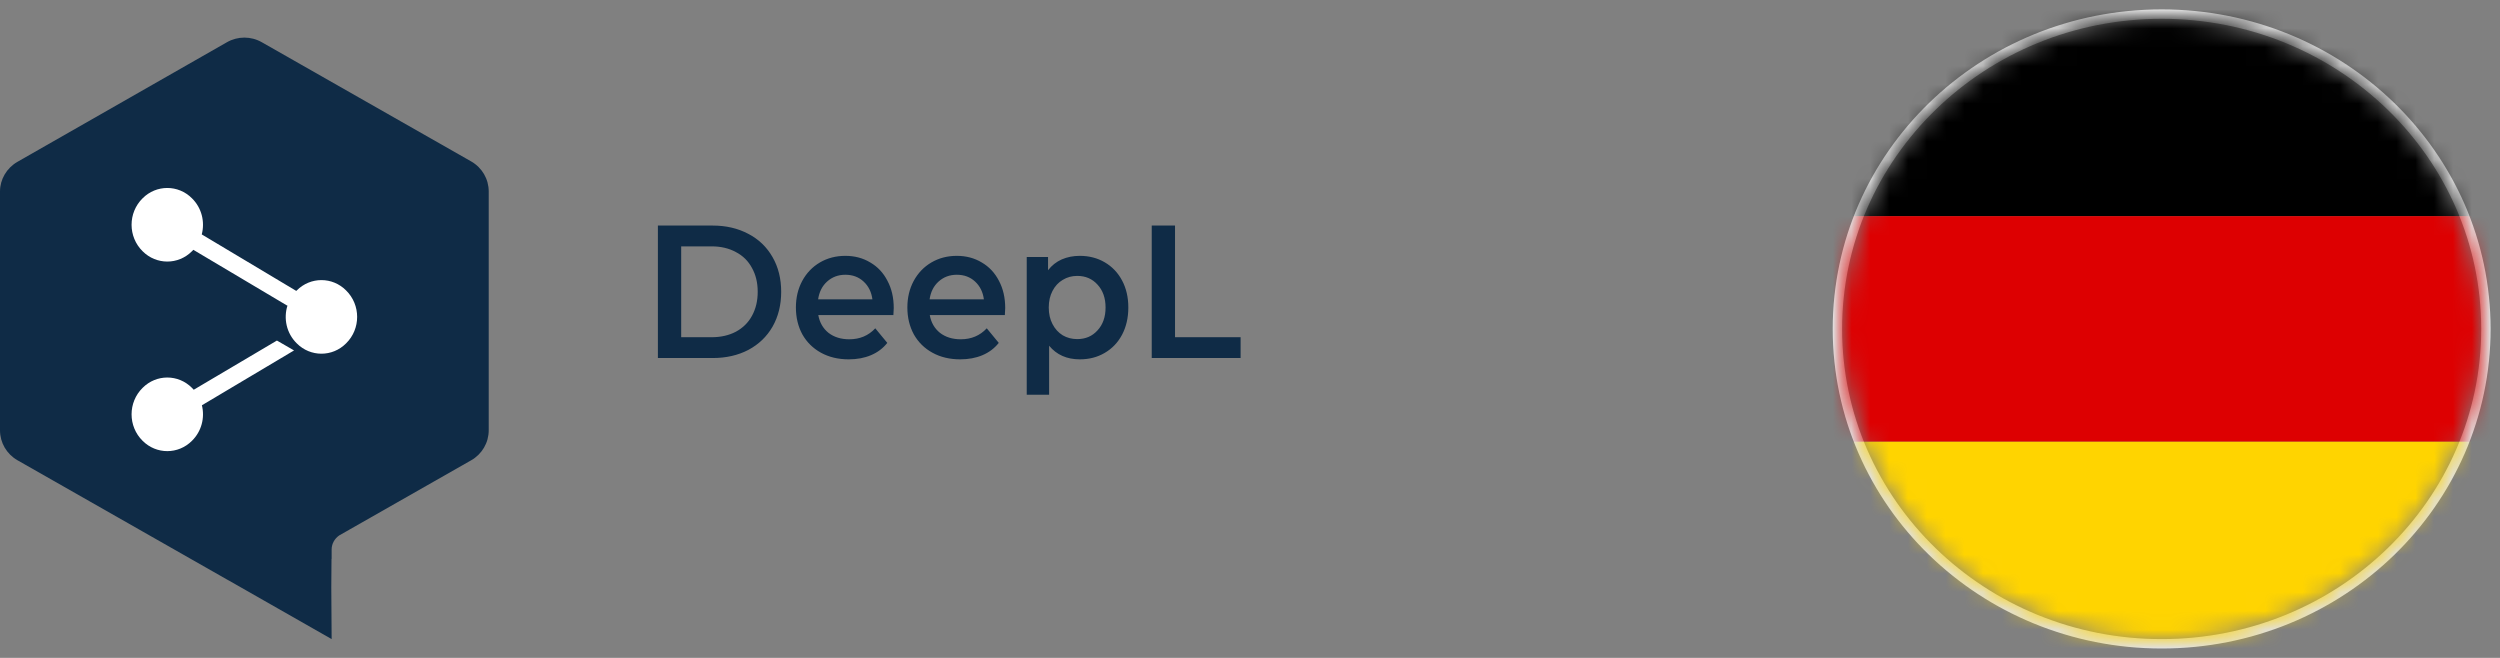
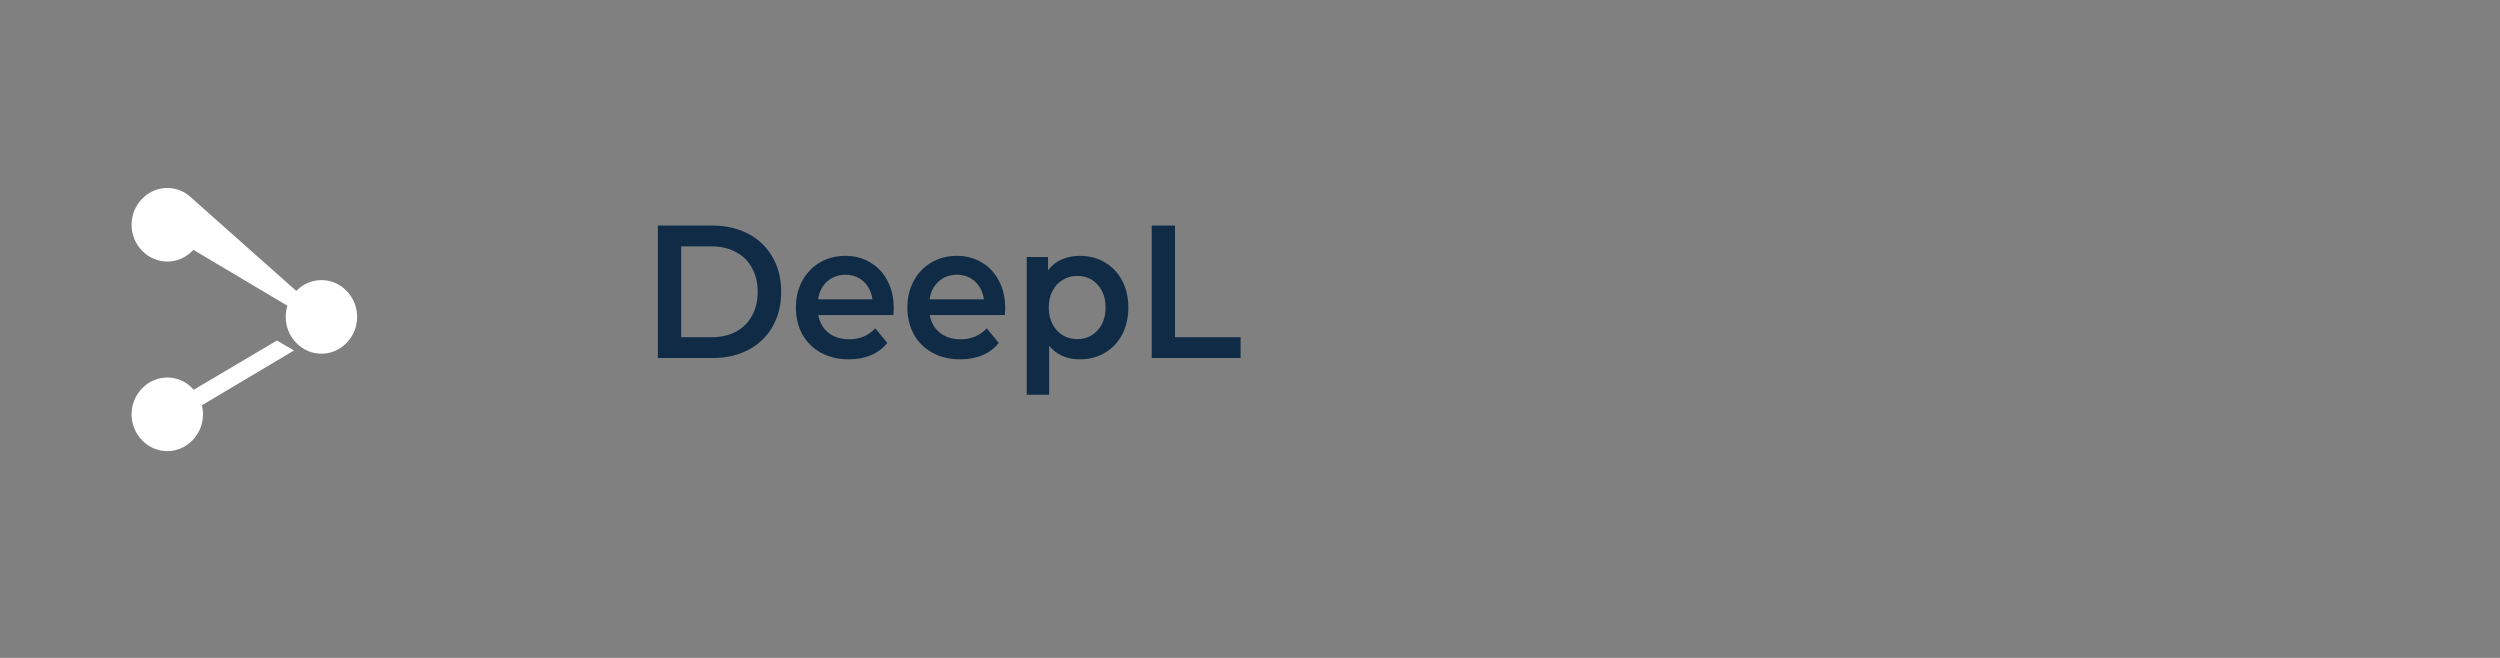
<svg xmlns="http://www.w3.org/2000/svg" xmlns:xlink="http://www.w3.org/1999/xlink" width="133px" height="35px" viewBox="0 0 133 35" version="1.1">
  <rect x="0" y="0" width="133" height="35" fill="#808080" stroke="none" />
  <title>Group 3</title>
  <defs>
-     <ellipse id="path-1" cx="17" cy="16.5" rx="17" ry="16.5" />
-   </defs>
+     </defs>
  <g id="Symbols" stroke="none" stroke-width="1" fill="none" fill-rule="evenodd">
    <g id="Quotes/Desktop-dt-Zitat-offen" transform="translate(-270, -141)">
      <g id="Group-3" transform="translate(270, 142)">
        <g id="Deutschland-Icon" transform="translate(98, 0)">
          <mask id="mask-2" fill="white">
            <use xlink:href="#path-1" />
          </mask>
-           <ellipse stroke="#E1E1E1" stroke-width="0.5" cx="17" cy="16.5" rx="17.25" ry="16.75" />
          <polygon id="Fill-1" fill="#000000" mask="url(#mask-2)" points="-10.818 -1.5 43.273 -1.5 43.273 10.5 -10.818 10.5" />
          <polygon id="Fill-2" fill="#DD0001" mask="url(#mask-2)" points="-10.818 10.5 43.273 10.5 43.273 22.5 -10.818 22.5" />
-           <polygon id="Fill-3" fill="#FFD400" mask="url(#mask-2)" points="-10.818 22.5 43.273 22.5 43.273 34.5 -10.818 34.5" />
        </g>
        <g id="Group-4" transform="translate(0, 1)">
-           <path d="M12.157,28.874 C12.128,28.86 12.1,28.845 12.072,28.828 L0.929,22.485 C0.353,22.155 0,21.55 0,20.89 L0,8.186 L0,8.186 C0,7.544 0.353,6.939 0.929,6.609 L12.072,0.247 C12.647,-0.082 13.353,-0.082 13.929,0.247 L25.071,6.59 C25.647,6.921 26,7.525 26,8.186 L26,20.89 C26,21.55 25.647,22.155 25.071,22.485 L18.562,26.191 L18.571,26.189 L18.383,26.293 L18.046,26.485 C17.802,26.654 17.643,26.928 17.643,27.233 L17.643,27.747 L17.636,27.717 L17.625,29.25 L17.643,32 L12.157,28.874 Z" id="Fill-1" fill="#0F2B46" />
-           <path d="M10.307,18.734 L14.732,16.117 L15.643,16.643 L10.741,19.561 C10.904,20.218 10.727,20.944 10.212,21.451 C9.483,22.183 8.317,22.183 7.587,21.451 C6.804,20.681 6.804,19.404 7.587,18.634 C8.317,17.901 9.483,17.901 10.212,18.634 C10.245,18.666 10.277,18.7 10.307,18.734 Z M7.587,8.549 C8.317,7.817 9.483,7.817 10.212,8.549 C10.736,9.064 10.909,9.805 10.733,10.471 L15.762,13.477 C15.771,13.468 15.779,13.459 15.788,13.451 C16.517,12.718 17.684,12.718 18.412,13.451 C19.196,14.22 19.196,15.498 18.412,16.267 C17.684,17 16.517,17 15.788,16.267 C15.238,15.727 15.074,14.937 15.296,14.248 L15.278,14.258 L10.285,11.29 C10.261,11.316 10.237,11.341 10.212,11.366 C9.483,12.098 8.317,12.098 7.587,11.366 C6.804,10.596 6.804,9.319 7.587,8.549 Z" id="Fill-2" fill="#FFFFFF" />
+           <path d="M10.307,18.734 L14.732,16.117 L15.643,16.643 L10.741,19.561 C10.904,20.218 10.727,20.944 10.212,21.451 C9.483,22.183 8.317,22.183 7.587,21.451 C6.804,20.681 6.804,19.404 7.587,18.634 C8.317,17.901 9.483,17.901 10.212,18.634 C10.245,18.666 10.277,18.7 10.307,18.734 Z M7.587,8.549 C8.317,7.817 9.483,7.817 10.212,8.549 L15.762,13.477 C15.771,13.468 15.779,13.459 15.788,13.451 C16.517,12.718 17.684,12.718 18.412,13.451 C19.196,14.22 19.196,15.498 18.412,16.267 C17.684,17 16.517,17 15.788,16.267 C15.238,15.727 15.074,14.937 15.296,14.248 L15.278,14.258 L10.285,11.29 C10.261,11.316 10.237,11.341 10.212,11.366 C9.483,12.098 8.317,12.098 7.587,11.366 C6.804,10.596 6.804,9.319 7.587,8.549 Z" id="Fill-2" fill="#FFFFFF" />
          <path d="M35,10 L37.917,10 C38.629,10 39.261,10.148 39.814,10.443 C40.367,10.732 40.796,11.145 41.101,11.681 C41.406,12.212 41.559,12.826 41.559,13.523 C41.559,14.222 41.406,14.839 41.101,15.376 C40.796,15.906 40.367,16.319 39.814,16.614 C39.261,16.903 38.629,17.047 37.917,17.047 L35,17.047 L35,10 Z M37.86,15.94 C38.349,15.94 38.778,15.842 39.147,15.648 C39.522,15.446 39.808,15.164 40.005,14.802 C40.208,14.433 40.31,14.007 40.31,13.523 C40.31,13.04 40.208,12.617 40.005,12.255 C39.808,11.886 39.522,11.604 39.147,11.409 C38.778,11.208 38.349,11.107 37.86,11.107 L36.239,11.107 L36.239,15.94 L37.86,15.94 Z M47.547,14.389 C47.547,14.477 47.541,14.601 47.528,14.762 L43.533,14.762 C43.604,15.158 43.785,15.473 44.077,15.708 C44.376,15.937 44.744,16.05 45.183,16.05 C45.742,16.05 46.203,15.856 46.565,15.466 L47.204,16.242 C46.975,16.531 46.686,16.748 46.336,16.896 C45.987,17.044 45.593,17.117 45.154,17.117 C44.595,17.117 44.103,17 43.676,16.765 C43.251,16.531 42.921,16.205 42.685,15.789 C42.456,15.366 42.342,14.89 42.342,14.359 C42.342,13.836 42.453,13.366 42.676,12.95 C42.904,12.527 43.219,12.198 43.619,11.963 C44.02,11.729 44.471,11.611 44.973,11.611 C45.469,11.611 45.911,11.729 46.298,11.963 C46.692,12.192 46.997,12.517 47.213,12.94 C47.436,13.356 47.547,13.839 47.547,14.389 Z M44.973,12.617 C44.592,12.617 44.268,12.738 44.001,12.98 C43.74,13.215 43.581,13.531 43.524,13.926 L46.412,13.926 C46.362,13.537 46.206,13.221 45.945,12.98 C45.685,12.738 45.361,12.617 44.973,12.617 Z M53.477,14.389 C53.477,14.477 53.471,14.601 53.458,14.762 L49.464,14.762 C49.534,15.158 49.715,15.473 50.007,15.708 C50.306,15.937 50.675,16.05 51.113,16.05 C51.672,16.05 52.133,15.856 52.496,15.466 L53.134,16.242 C52.905,16.531 52.616,16.748 52.267,16.896 C51.917,17.044 51.523,17.117 51.085,17.117 C50.525,17.117 50.033,17 49.607,16.765 C49.181,16.531 48.851,16.205 48.616,15.789 C48.387,15.366 48.272,14.89 48.272,14.359 C48.272,13.836 48.383,13.366 48.606,12.95 C48.835,12.527 49.149,12.198 49.55,11.963 C49.95,11.729 50.401,11.611 50.903,11.611 C51.399,11.611 51.841,11.729 52.229,11.963 C52.622,12.192 52.927,12.517 53.144,12.94 C53.366,13.356 53.477,13.839 53.477,14.389 Z M50.903,12.617 C50.522,12.617 50.198,12.738 49.931,12.98 C49.67,13.215 49.512,13.531 49.454,13.926 L52.343,13.926 C52.292,13.537 52.136,13.221 51.876,12.98 C51.615,12.738 51.291,12.617 50.903,12.617 Z M57.444,11.611 C57.939,11.611 58.381,11.725 58.769,11.953 C59.163,12.182 59.471,12.504 59.693,12.919 C59.916,13.336 60.027,13.815 60.027,14.359 C60.027,14.903 59.916,15.386 59.693,15.809 C59.471,16.225 59.163,16.547 58.769,16.775 C58.381,17.004 57.939,17.117 57.444,17.117 C56.757,17.117 56.214,16.876 55.813,16.393 L55.813,19 L54.622,19 L54.622,11.671 L55.756,11.671 L55.756,12.376 C55.954,12.121 56.195,11.93 56.481,11.802 C56.773,11.675 57.094,11.611 57.444,11.611 Z M57.31,16.04 C57.749,16.04 58.108,15.886 58.387,15.577 C58.673,15.269 58.816,14.862 58.816,14.359 C58.816,13.856 58.673,13.45 58.387,13.141 C58.108,12.832 57.749,12.678 57.31,12.678 C57.024,12.678 56.767,12.748 56.538,12.889 C56.309,13.024 56.128,13.218 55.995,13.473 C55.861,13.728 55.794,14.024 55.794,14.359 C55.794,14.695 55.861,14.99 55.995,15.245 C56.128,15.5 56.309,15.698 56.538,15.839 C56.767,15.973 57.024,16.04 57.31,16.04 Z M61.272,10 L62.511,10 L62.511,15.94 L66,15.94 L66,17.047 L61.272,17.047 L61.272,10 Z" id="Fill-3" fill="#0F2B46" />
        </g>
      </g>
    </g>
  </g>
</svg>